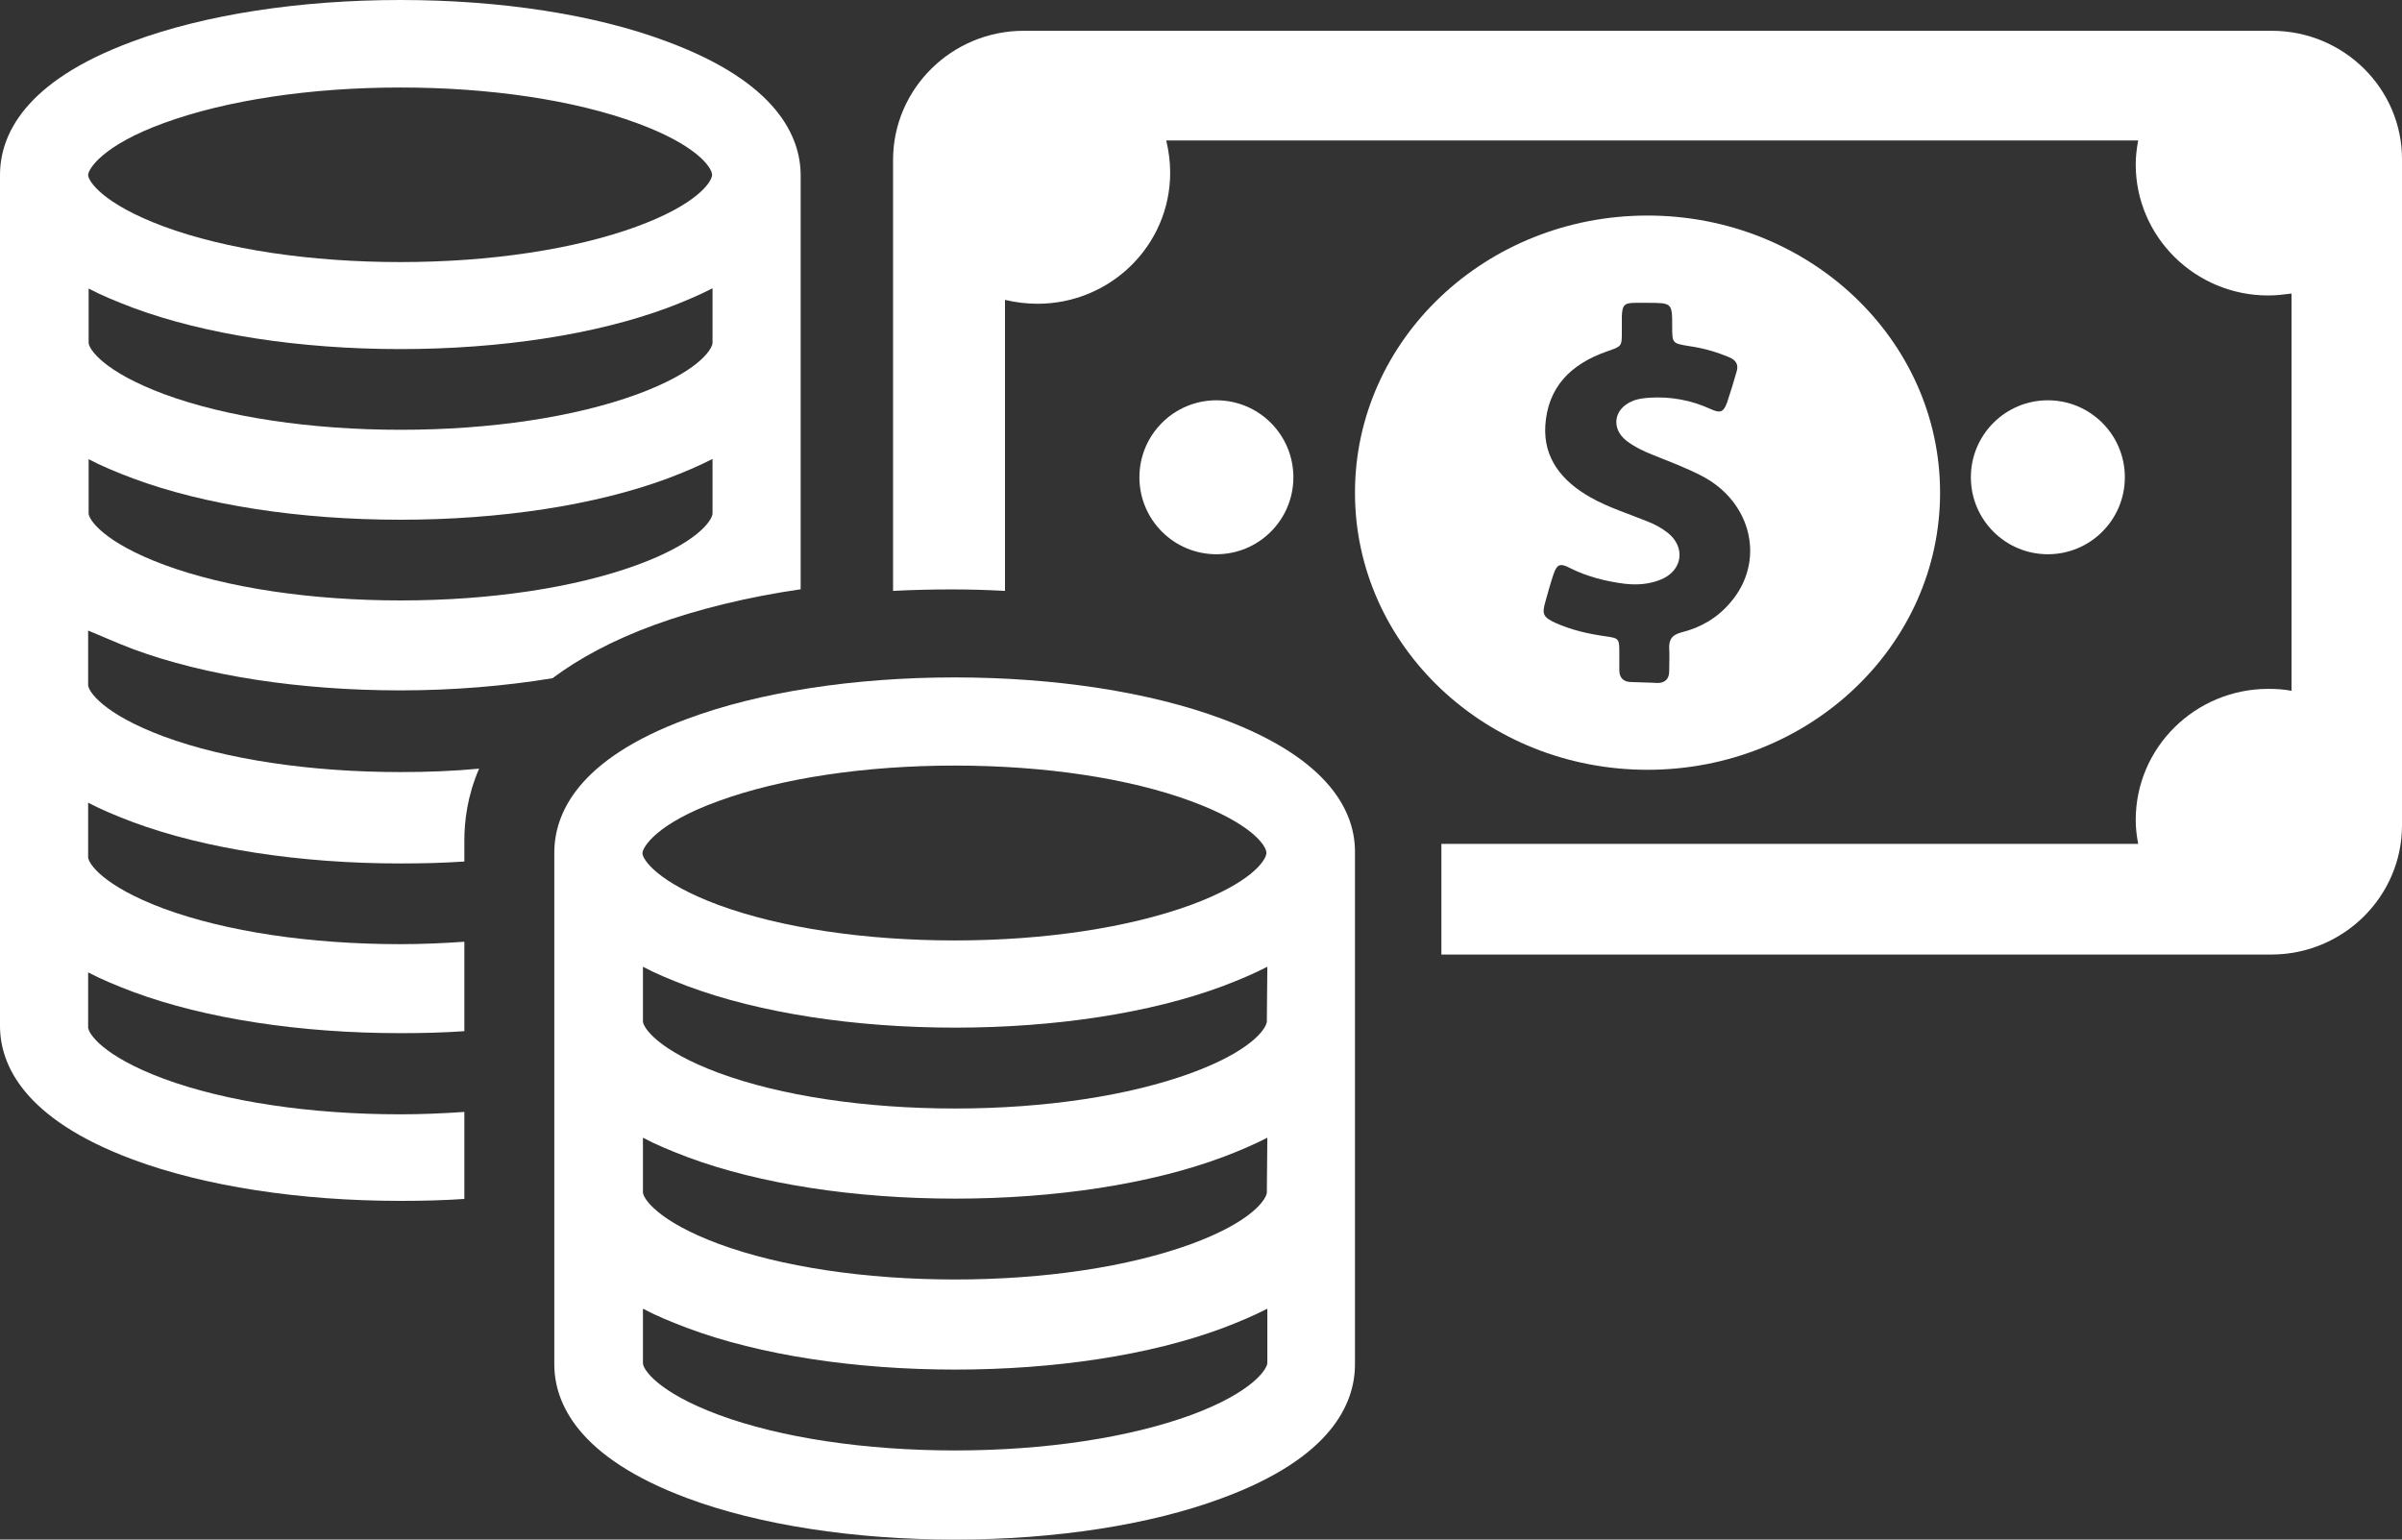
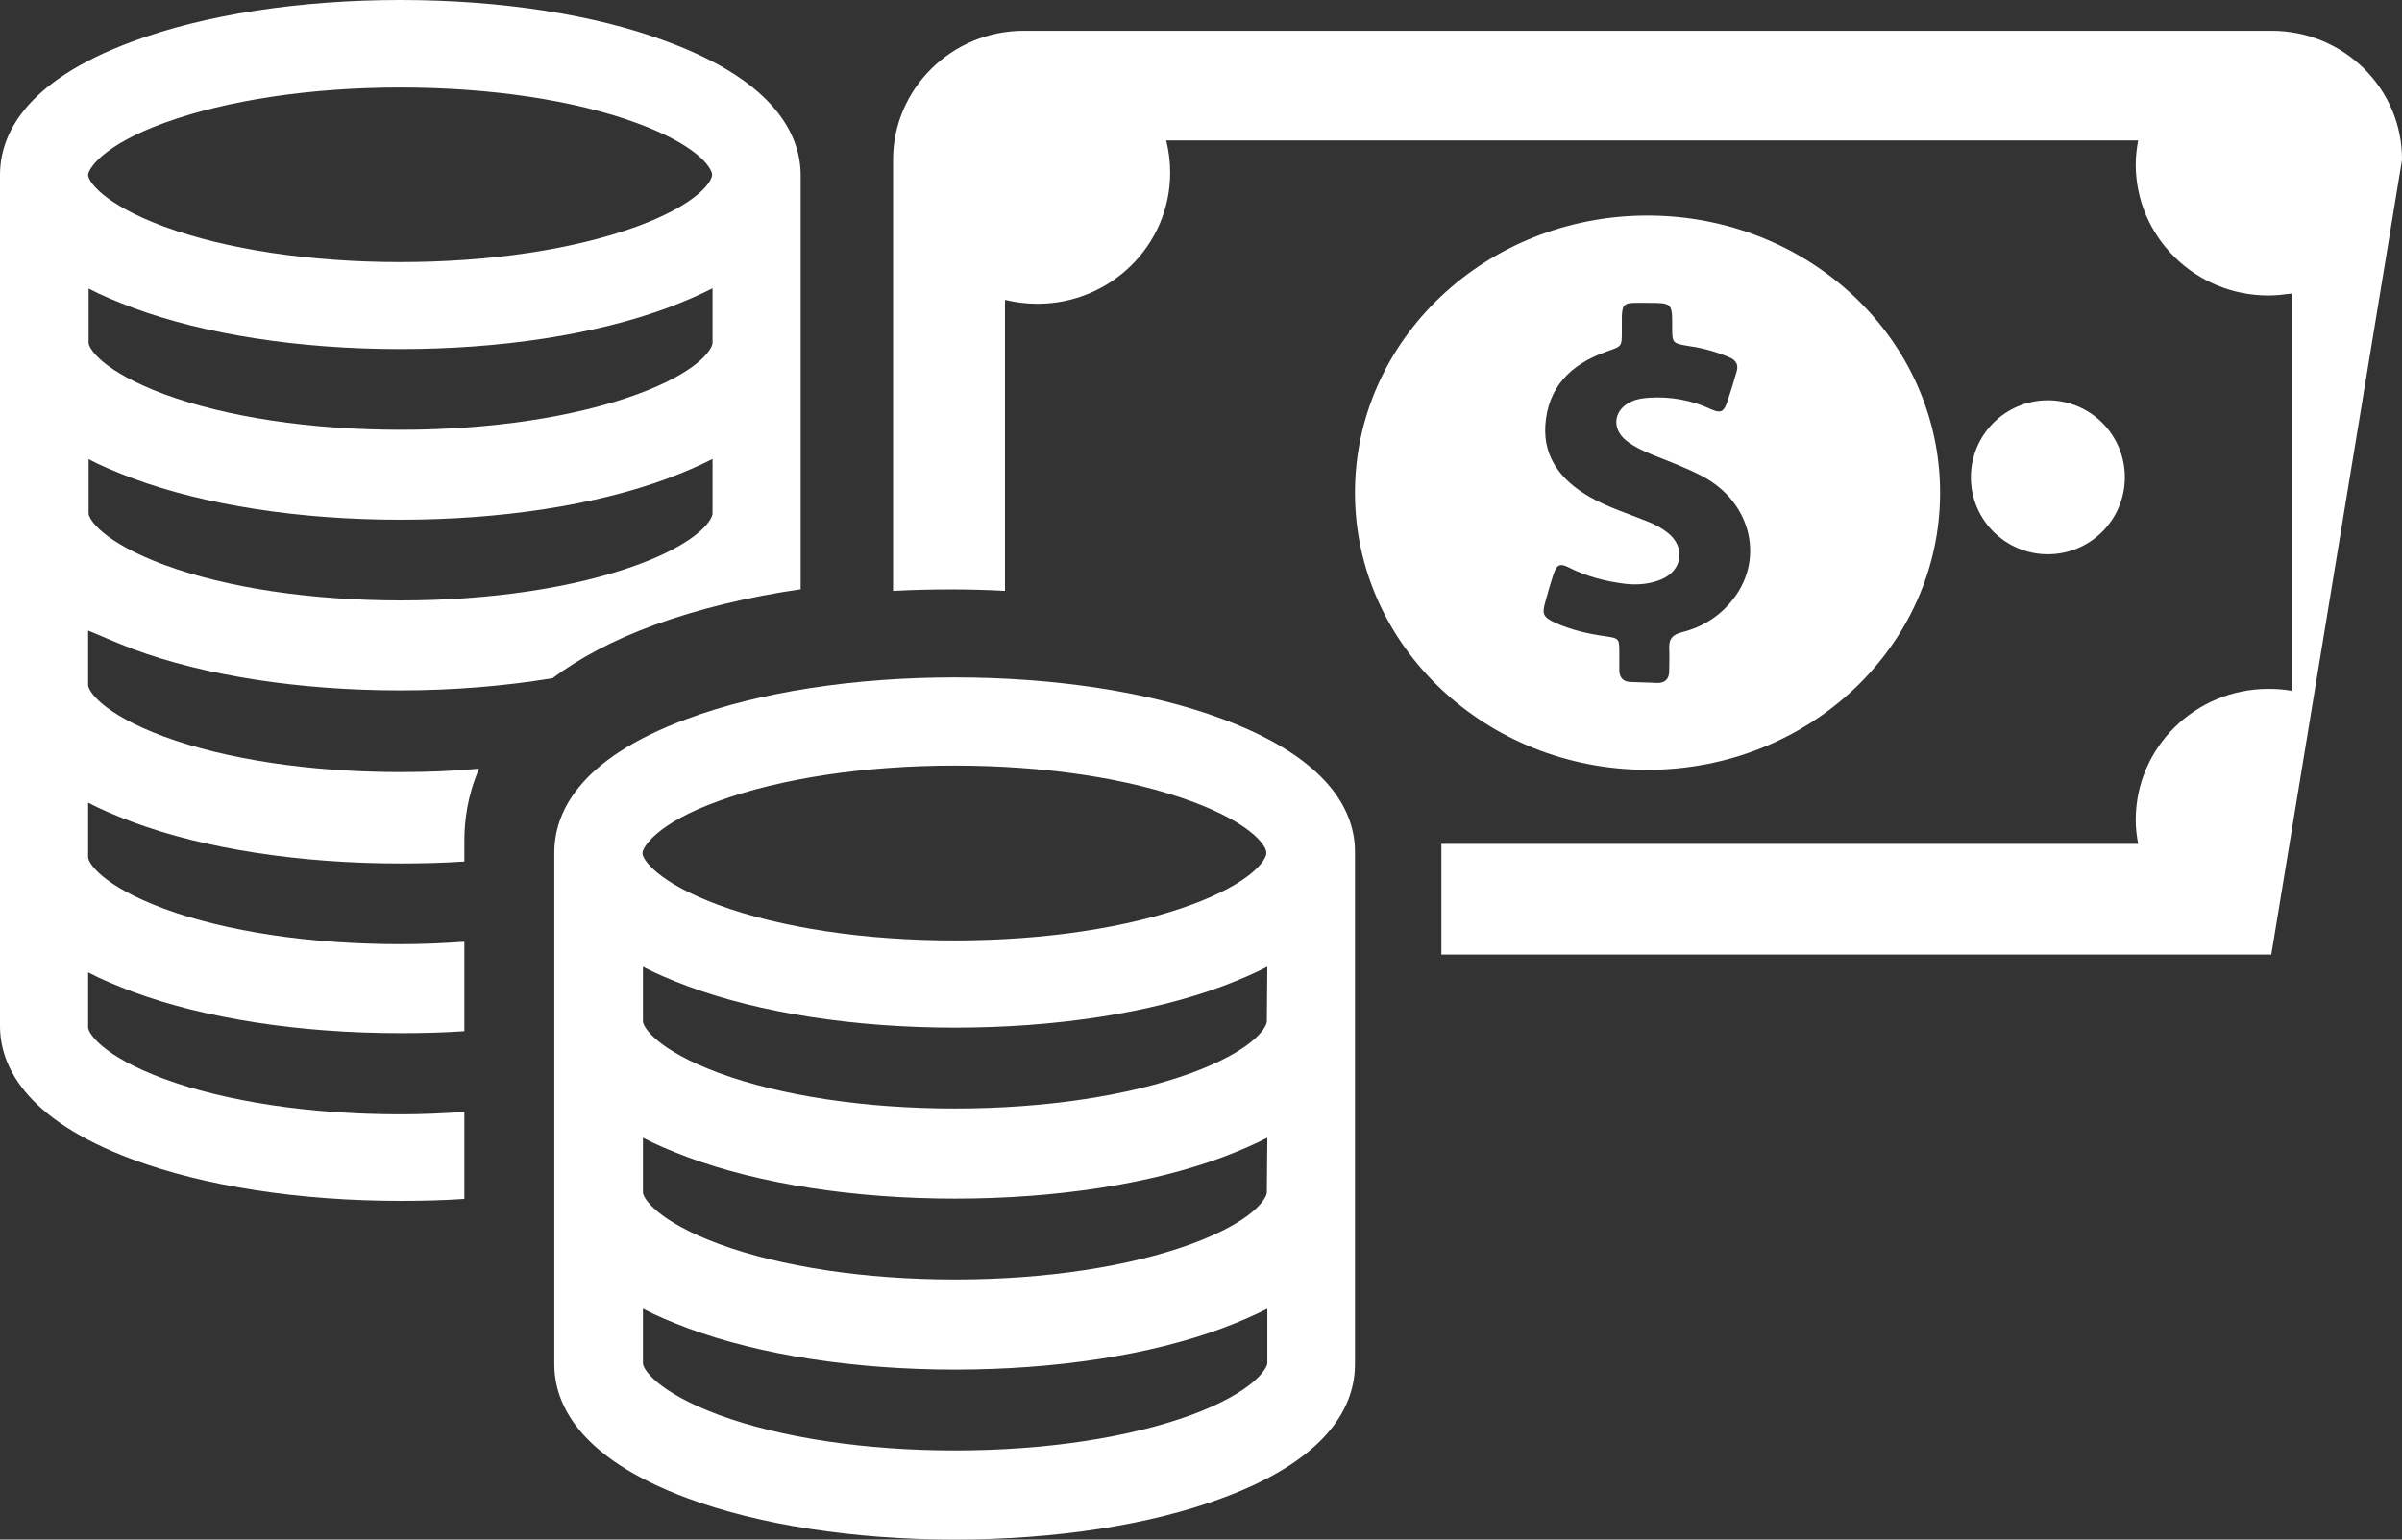
<svg xmlns="http://www.w3.org/2000/svg" width="78px" height="50px" viewBox="0 0 78 50" version="1.1">
  <rect x="0" y="0" width="78" height="50" fill="#333333" stroke="none" />
  <title>HP Genae - header - accessible</title>
  <desc>Created with Sketch.</desc>
  <defs />
  <g id="Page-1" stroke="none" stroke-width="1" fill="none" fill-rule="evenodd">
    <g id="Homepage-Genae" transform="translate(-1025, -788)" fill-rule="nonzero" fill="#FFFFFF">
      <g id="HEADER" transform="translate(-29, -83)">
        <g id="HP-Genae---header---accessible" transform="translate(1054, 871)">
          <path d="M63,16 C63,11.028 58.749,7 53.5,7 C48.251,7 44,11.028 44,16 C44,20.972 48.251,25 53.5,25 C58.749,25 63,20.972 63,16 Z M52.977,22.15 C52.715,22.15 52.584,22.01 52.584,21.762 C52.584,21.561 52.584,21.375 52.584,21.174 C52.584,20.74 52.568,20.725 52.127,20.663 C51.571,20.585 51.031,20.461 50.508,20.229 C50.115,20.043 50.066,19.95 50.181,19.547 C50.262,19.253 50.344,18.959 50.442,18.664 C50.557,18.324 50.655,18.277 50.982,18.448 C51.538,18.726 52.143,18.881 52.764,18.959 C53.173,19.005 53.565,18.974 53.941,18.819 C54.645,18.525 54.743,17.766 54.154,17.301 C53.958,17.146 53.729,17.022 53.484,16.929 C52.879,16.682 52.225,16.48 51.652,16.155 C50.72,15.628 50.115,14.885 50.181,13.816 C50.262,12.592 50.982,11.833 52.176,11.415 C52.666,11.244 52.666,11.26 52.666,10.764 C52.666,10.594 52.666,10.439 52.666,10.269 C52.682,9.897 52.748,9.835 53.124,9.835 C53.238,9.835 53.369,9.835 53.484,9.835 C54.301,9.835 54.301,9.835 54.301,10.609 C54.301,11.151 54.301,11.151 54.873,11.244 C55.315,11.306 55.74,11.43 56.149,11.601 C56.378,11.694 56.46,11.849 56.394,12.065 C56.296,12.406 56.198,12.731 56.083,13.072 C55.969,13.382 55.871,13.429 55.56,13.289 C54.923,12.995 54.252,12.871 53.549,12.917 C53.369,12.933 53.189,12.948 53.009,13.026 C52.404,13.274 52.306,13.909 52.813,14.312 C53.075,14.513 53.369,14.652 53.68,14.776 C54.219,14.993 54.759,15.194 55.266,15.458 C56.901,16.31 57.343,18.246 56.182,19.578 C55.773,20.059 55.233,20.384 54.596,20.539 C54.318,20.616 54.203,20.74 54.203,21.019 C54.219,21.282 54.203,21.546 54.203,21.809 C54.203,22.041 54.072,22.181 53.827,22.181 C53.582,22.165 53.271,22.165 52.977,22.15 Z" id="Shape" />
-           <circle id="Oval" cx="39.5" cy="15.5" r="2.5" />
          <circle id="Oval" cx="66.5" cy="15.5" r="2.5" />
-           <path d="M73.772,1 L33.243,1 C30.906,1 29,2.884 29,5.195 L29,19.19 C29.625,19.158 30.249,19.142 30.89,19.142 C31.482,19.142 32.058,19.158 32.635,19.19 L32.635,9.739 C32.971,9.818 33.324,9.865 33.692,9.865 C36.062,9.865 37.999,7.966 37.999,5.607 C37.999,5.243 37.951,4.894 37.871,4.562 L69.433,4.562 C69.385,4.815 69.353,5.084 69.353,5.338 C69.353,7.681 71.274,9.596 73.66,9.596 C73.917,9.596 74.173,9.565 74.413,9.533 L74.413,22.435 C74.173,22.388 73.917,22.372 73.66,22.372 C71.29,22.372 69.353,24.272 69.353,26.631 C69.353,26.9 69.385,27.153 69.433,27.406 L46.806,27.406 C46.806,27.501 46.806,27.596 46.806,27.691 C46.806,27.739 46.806,27.77 46.806,27.818 L46.806,31 L73.756,31 C76.094,31 78,29.116 78,26.805 L78,5.195 C78.016,2.884 76.11,1 73.772,1 Z" id="Shape" />
+           <path d="M73.772,1 L33.243,1 C30.906,1 29,2.884 29,5.195 L29,19.19 C29.625,19.158 30.249,19.142 30.89,19.142 C31.482,19.142 32.058,19.158 32.635,19.19 L32.635,9.739 C32.971,9.818 33.324,9.865 33.692,9.865 C36.062,9.865 37.999,7.966 37.999,5.607 C37.999,5.243 37.951,4.894 37.871,4.562 L69.433,4.562 C69.385,4.815 69.353,5.084 69.353,5.338 C69.353,7.681 71.274,9.596 73.66,9.596 C73.917,9.596 74.173,9.565 74.413,9.533 L74.413,22.435 C74.173,22.388 73.917,22.372 73.66,22.372 C71.29,22.372 69.353,24.272 69.353,26.631 C69.353,26.9 69.385,27.153 69.433,27.406 L46.806,27.406 C46.806,27.501 46.806,27.596 46.806,27.691 C46.806,27.739 46.806,27.77 46.806,27.818 L46.806,31 L73.756,31 L78,5.195 C78.016,2.884 76.11,1 73.772,1 Z" id="Shape" />
          <path d="M4.317,21.079 C6.652,21.947 9.738,22.421 13,22.421 C14.727,22.421 16.406,22.279 17.941,22.026 C18.788,21.395 19.876,20.795 21.267,20.289 C22.658,19.784 24.273,19.389 26,19.137 L26,16.847 C26,16.816 26,16.784 26,16.753 L26,16.753 C26,16.737 26,16.705 26,16.689 L26,11.321 C26,11.289 26,11.258 26,11.226 L26,11.226 C26,11.211 26,11.179 26,11.163 L26,5.795 C26,5.763 26,5.732 26,5.7 C26,4.453 25.248,2.684 21.683,1.358 C19.348,0.474 16.262,0 13,0 C9.738,0 6.652,0.474 4.317,1.342 C0.752,2.653 0,4.421 0,5.684 L0,11.147 C0,11.163 0,11.195 0,11.211 L0,11.211 L0,16.674 C0,16.689 0,16.721 0,16.737 L0,16.737 L0,16.8 L0,22.2 L0,22.263 C0,22.279 0,22.311 0,22.326 L0,22.326 L0,27.789 C0,27.805 0,27.837 0,27.853 L0,27.853 L0,33.316 C0,34.563 0.752,36.332 4.317,37.658 C6.652,38.526 9.738,39 13,39 C13.704,39 14.391,38.984 15.079,38.937 L15.079,38.4 L15.079,38.337 C15.079,38.321 15.079,38.321 15.079,38.305 C15.079,38.289 15.079,38.274 15.079,38.274 L15.079,36.111 C14.407,36.158 13.704,36.189 13,36.189 C10.074,36.189 7.339,35.779 5.325,35.037 C3.326,34.295 2.862,33.553 2.862,33.363 L2.862,31.579 C3.278,31.8 3.774,32.005 4.317,32.211 C6.652,33.079 9.738,33.553 13,33.553 C13.704,33.553 14.391,33.537 15.079,33.489 L15.079,32.811 C15.079,32.795 15.079,32.795 15.079,32.779 C15.079,32.763 15.079,32.747 15.079,32.747 L15.079,30.584 C14.407,30.632 13.704,30.663 13,30.663 C10.074,30.663 7.339,30.253 5.325,29.511 C3.326,28.768 2.862,28.026 2.862,27.837 L2.862,26.068 C3.278,26.289 3.774,26.495 4.317,26.7 C6.652,27.568 9.738,28.042 13,28.042 C13.704,28.042 14.391,28.026 15.079,27.979 L15.079,27.3 C15.079,26.668 15.175,25.847 15.558,24.963 C14.727,25.042 13.879,25.074 13,25.074 C10.074,25.074 7.339,24.663 5.325,23.921 C3.326,23.179 2.862,22.437 2.862,22.247 L2.862,20.479 C3.294,20.653 3.774,20.874 4.317,21.079 Z M5.325,3.995 C7.355,3.253 10.09,2.842 13,2.842 C15.926,2.842 18.661,3.253 20.675,3.995 C22.61,4.705 23.09,5.416 23.122,5.653 L23.122,5.7 C23.09,5.937 22.61,6.647 20.675,7.358 C18.645,8.1 15.91,8.511 13,8.511 C10.074,8.511 7.339,8.1 5.325,7.358 C3.326,6.616 2.862,5.874 2.862,5.684 C2.862,5.495 3.326,4.721 5.325,3.995 Z M2.862,9.363 C3.278,9.584 3.774,9.789 4.317,9.995 C6.652,10.863 9.738,11.337 13,11.337 C16.262,11.337 19.348,10.863 21.683,9.995 C22.226,9.789 22.706,9.584 23.138,9.363 L23.138,11.132 L23.138,11.132 L23.138,11.132 L23.138,11.147 C23.106,11.384 22.626,12.095 20.691,12.805 C18.661,13.547 15.926,13.958 13.016,13.958 C10.09,13.958 7.355,13.547 5.341,12.805 C3.342,12.063 2.878,11.321 2.878,11.132 L2.878,9.363 L2.862,9.363 Z M2.862,14.905 C3.278,15.126 3.774,15.332 4.317,15.537 C6.652,16.405 9.738,16.879 13,16.879 C16.262,16.879 19.348,16.405 21.683,15.537 C22.226,15.332 22.706,15.126 23.138,14.905 L23.138,16.674 L23.138,16.674 L23.138,16.674 L23.138,16.689 C23.106,16.926 22.626,17.637 20.691,18.347 C18.661,19.089 15.926,19.5 13.016,19.5 C10.09,19.5 7.355,19.089 5.341,18.347 C3.342,17.605 2.878,16.863 2.878,16.674 L2.878,14.905 L2.862,14.905 Z" id="Shape" />
          <path d="M39.682,23.345 C37.348,22.475 34.262,22 31,22 C27.738,22 24.652,22.475 22.317,23.345 C18.752,24.658 18,26.429 18,27.695 L18,33.168 C18,33.184 18,33.216 18,33.232 L18,33.232 L18,38.705 C18,38.721 18,38.753 18,38.768 L18,38.768 L18,38.832 L18,44.242 L18,44.305 C18,45.555 18.752,47.327 22.317,48.655 C24.652,49.525 27.738,50 31,50 C34.262,50 37.348,49.525 39.682,48.655 C43.248,47.342 44,45.571 44,44.305 L44,44.242 L44,44.242 L44,38.863 C44,38.832 44,38.8 44,38.768 L44,38.768 C44,38.753 44,38.721 44,38.705 L44,33.327 C44,33.295 44,33.263 44,33.232 L44,33.232 C44,33.216 44,33.184 44,33.168 L44,27.79 C44,27.758 44,27.727 44,27.695 C44.016,26.445 43.264,24.673 39.682,23.345 Z M23.325,26.018 C25.355,25.275 28.09,24.863 31,24.863 C33.926,24.863 36.66,25.275 38.675,26.018 C40.61,26.73 41.106,27.442 41.122,27.679 L41.122,27.727 C41.09,27.964 40.61,28.676 38.675,29.388 C36.644,30.131 33.91,30.542 31,30.542 C28.074,30.542 25.339,30.131 23.325,29.388 C21.326,28.644 20.862,27.901 20.862,27.711 C20.862,27.521 21.31,26.746 23.325,26.018 Z M38.691,45.95 C36.66,46.694 33.926,47.105 31.016,47.105 C28.09,47.105 25.355,46.694 23.341,45.95 C21.342,45.207 20.878,44.463 20.878,44.273 L20.878,42.502 C21.294,42.723 21.79,42.929 22.333,43.134 C24.668,44.005 27.754,44.479 31.016,44.479 C34.278,44.479 37.364,44.005 39.698,43.134 C40.242,42.929 40.722,42.723 41.154,42.502 L41.154,44.273 C41.138,44.463 40.69,45.207 38.691,45.95 Z M41.138,38.721 L41.138,38.721 L41.138,38.737 C41.106,38.974 40.626,39.686 38.691,40.398 C36.66,41.141 33.926,41.553 31.016,41.553 C28.09,41.553 25.355,41.141 23.341,40.398 C21.342,39.654 20.878,38.911 20.878,38.721 L20.878,36.949 C21.294,37.171 21.79,37.376 22.333,37.582 C24.668,38.452 27.754,38.927 31.016,38.927 C34.278,38.927 37.364,38.452 39.698,37.582 C40.242,37.376 40.722,37.171 41.154,36.949 L41.138,38.721 L41.138,38.721 Z M41.138,33.168 L41.138,33.168 L41.138,33.184 C41.106,33.421 40.626,34.133 38.691,34.845 C36.66,35.589 33.926,36 31.016,36 C28.09,36 25.355,35.589 23.341,34.845 C21.342,34.102 20.878,33.358 20.878,33.168 L20.878,31.397 C21.294,31.618 21.79,31.824 22.333,32.029 C24.668,32.899 27.754,33.374 31.016,33.374 C34.278,33.374 37.364,32.899 39.698,32.029 C40.242,31.824 40.722,31.618 41.154,31.397 L41.138,33.168 L41.138,33.168 Z" id="Shape" />
        </g>
      </g>
    </g>
  </g>
</svg>